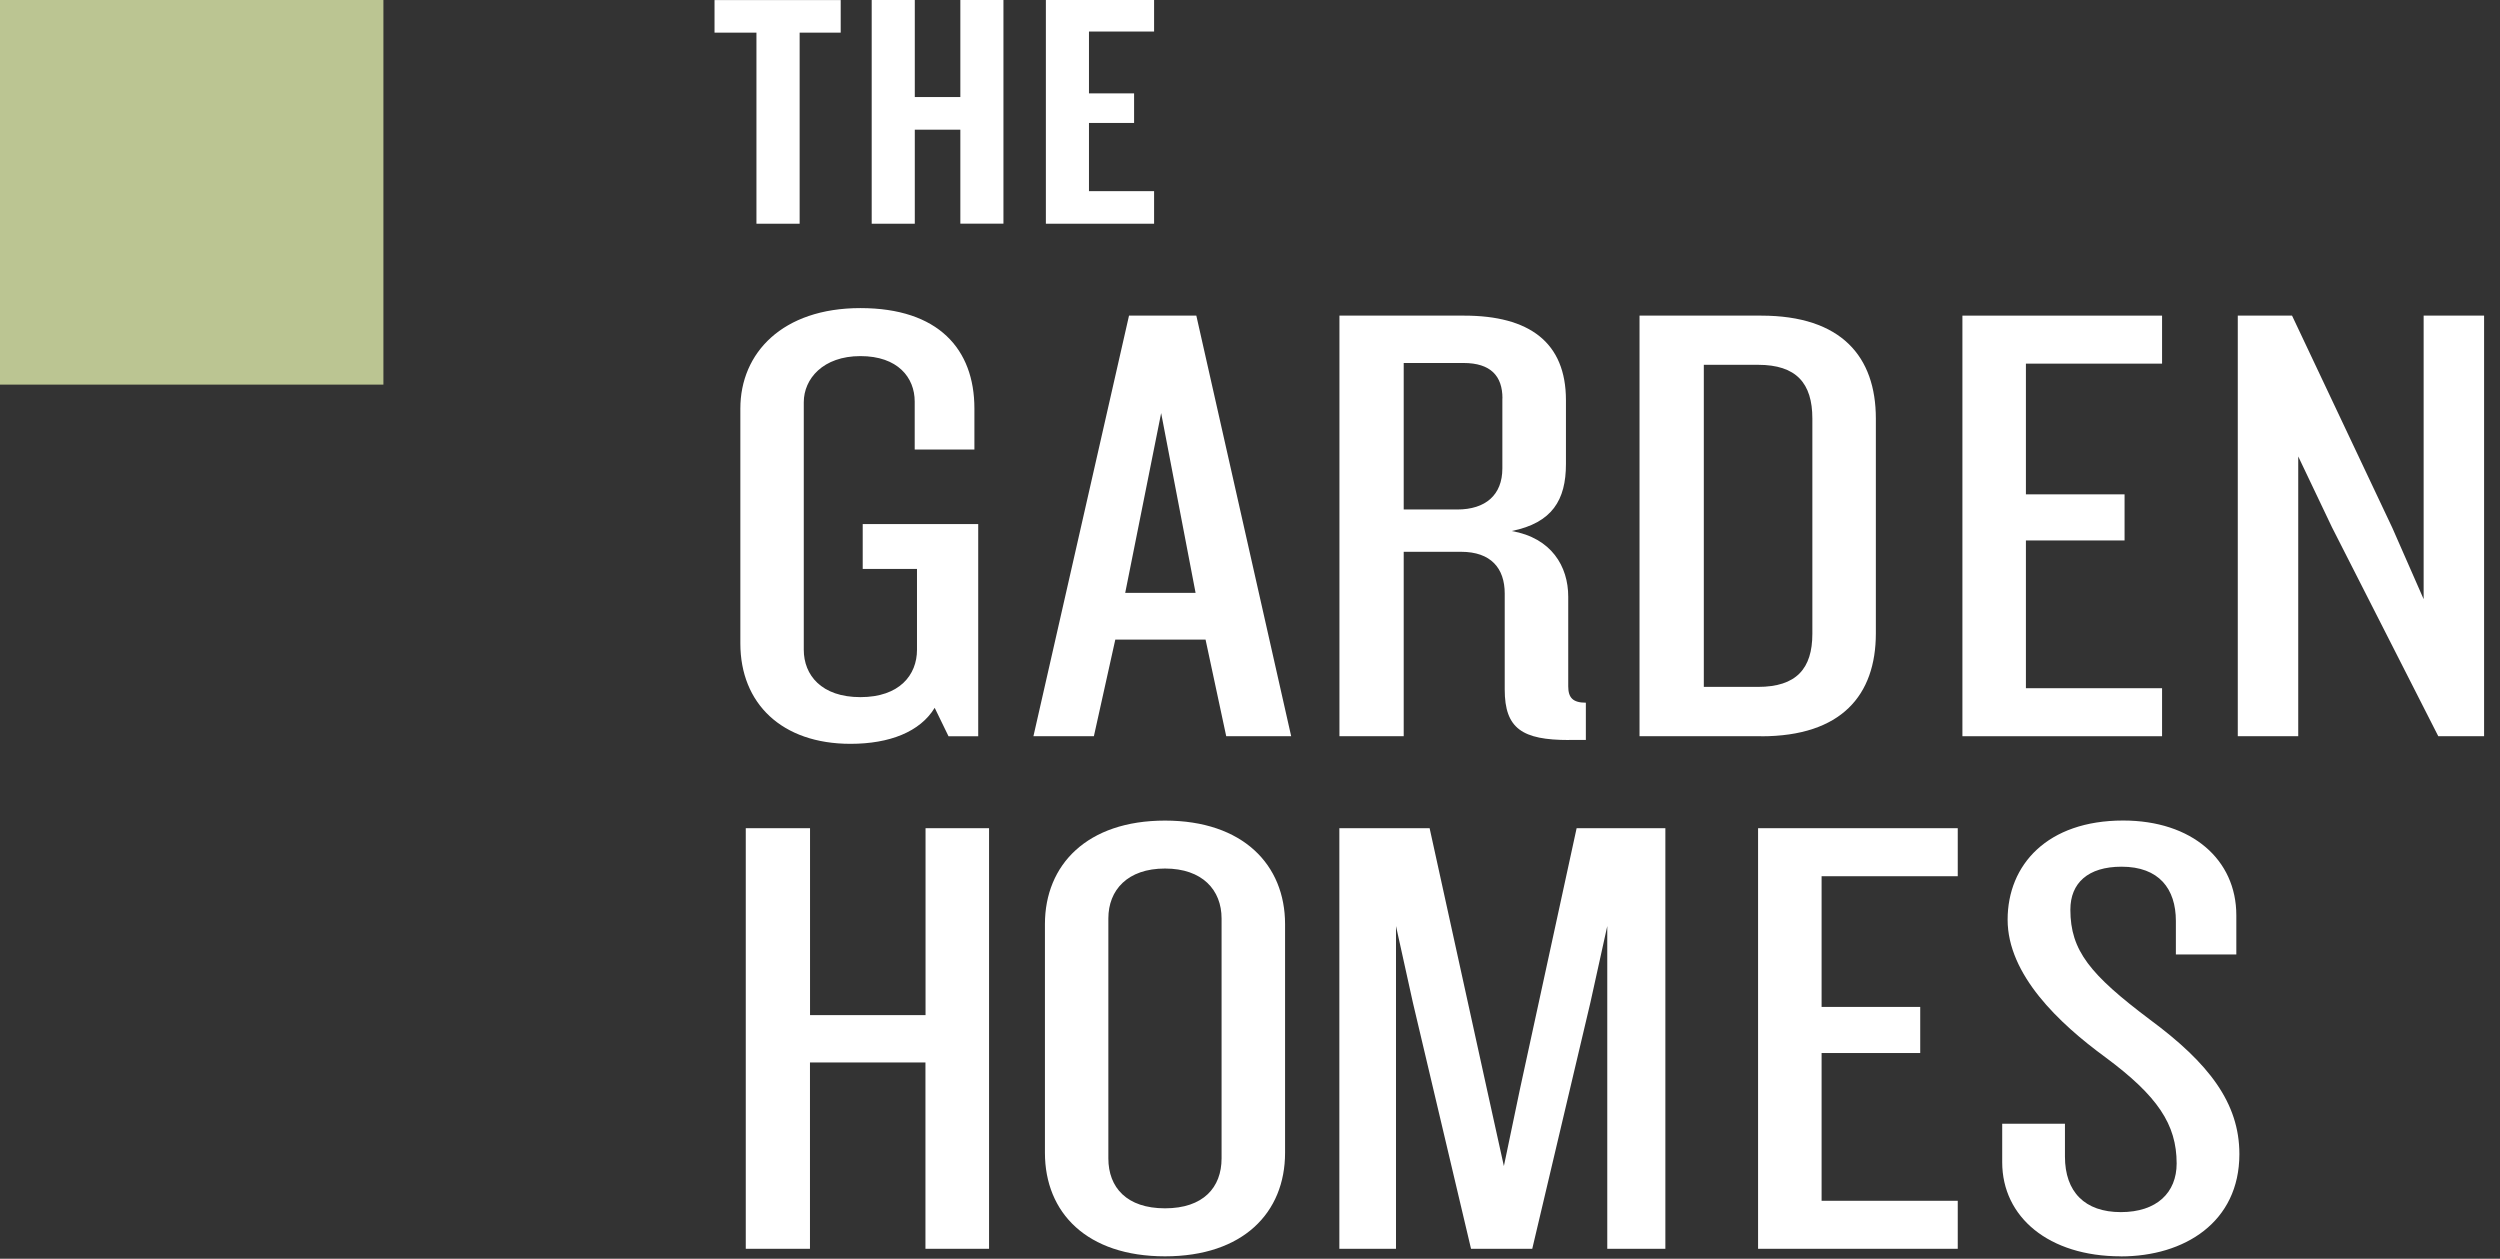
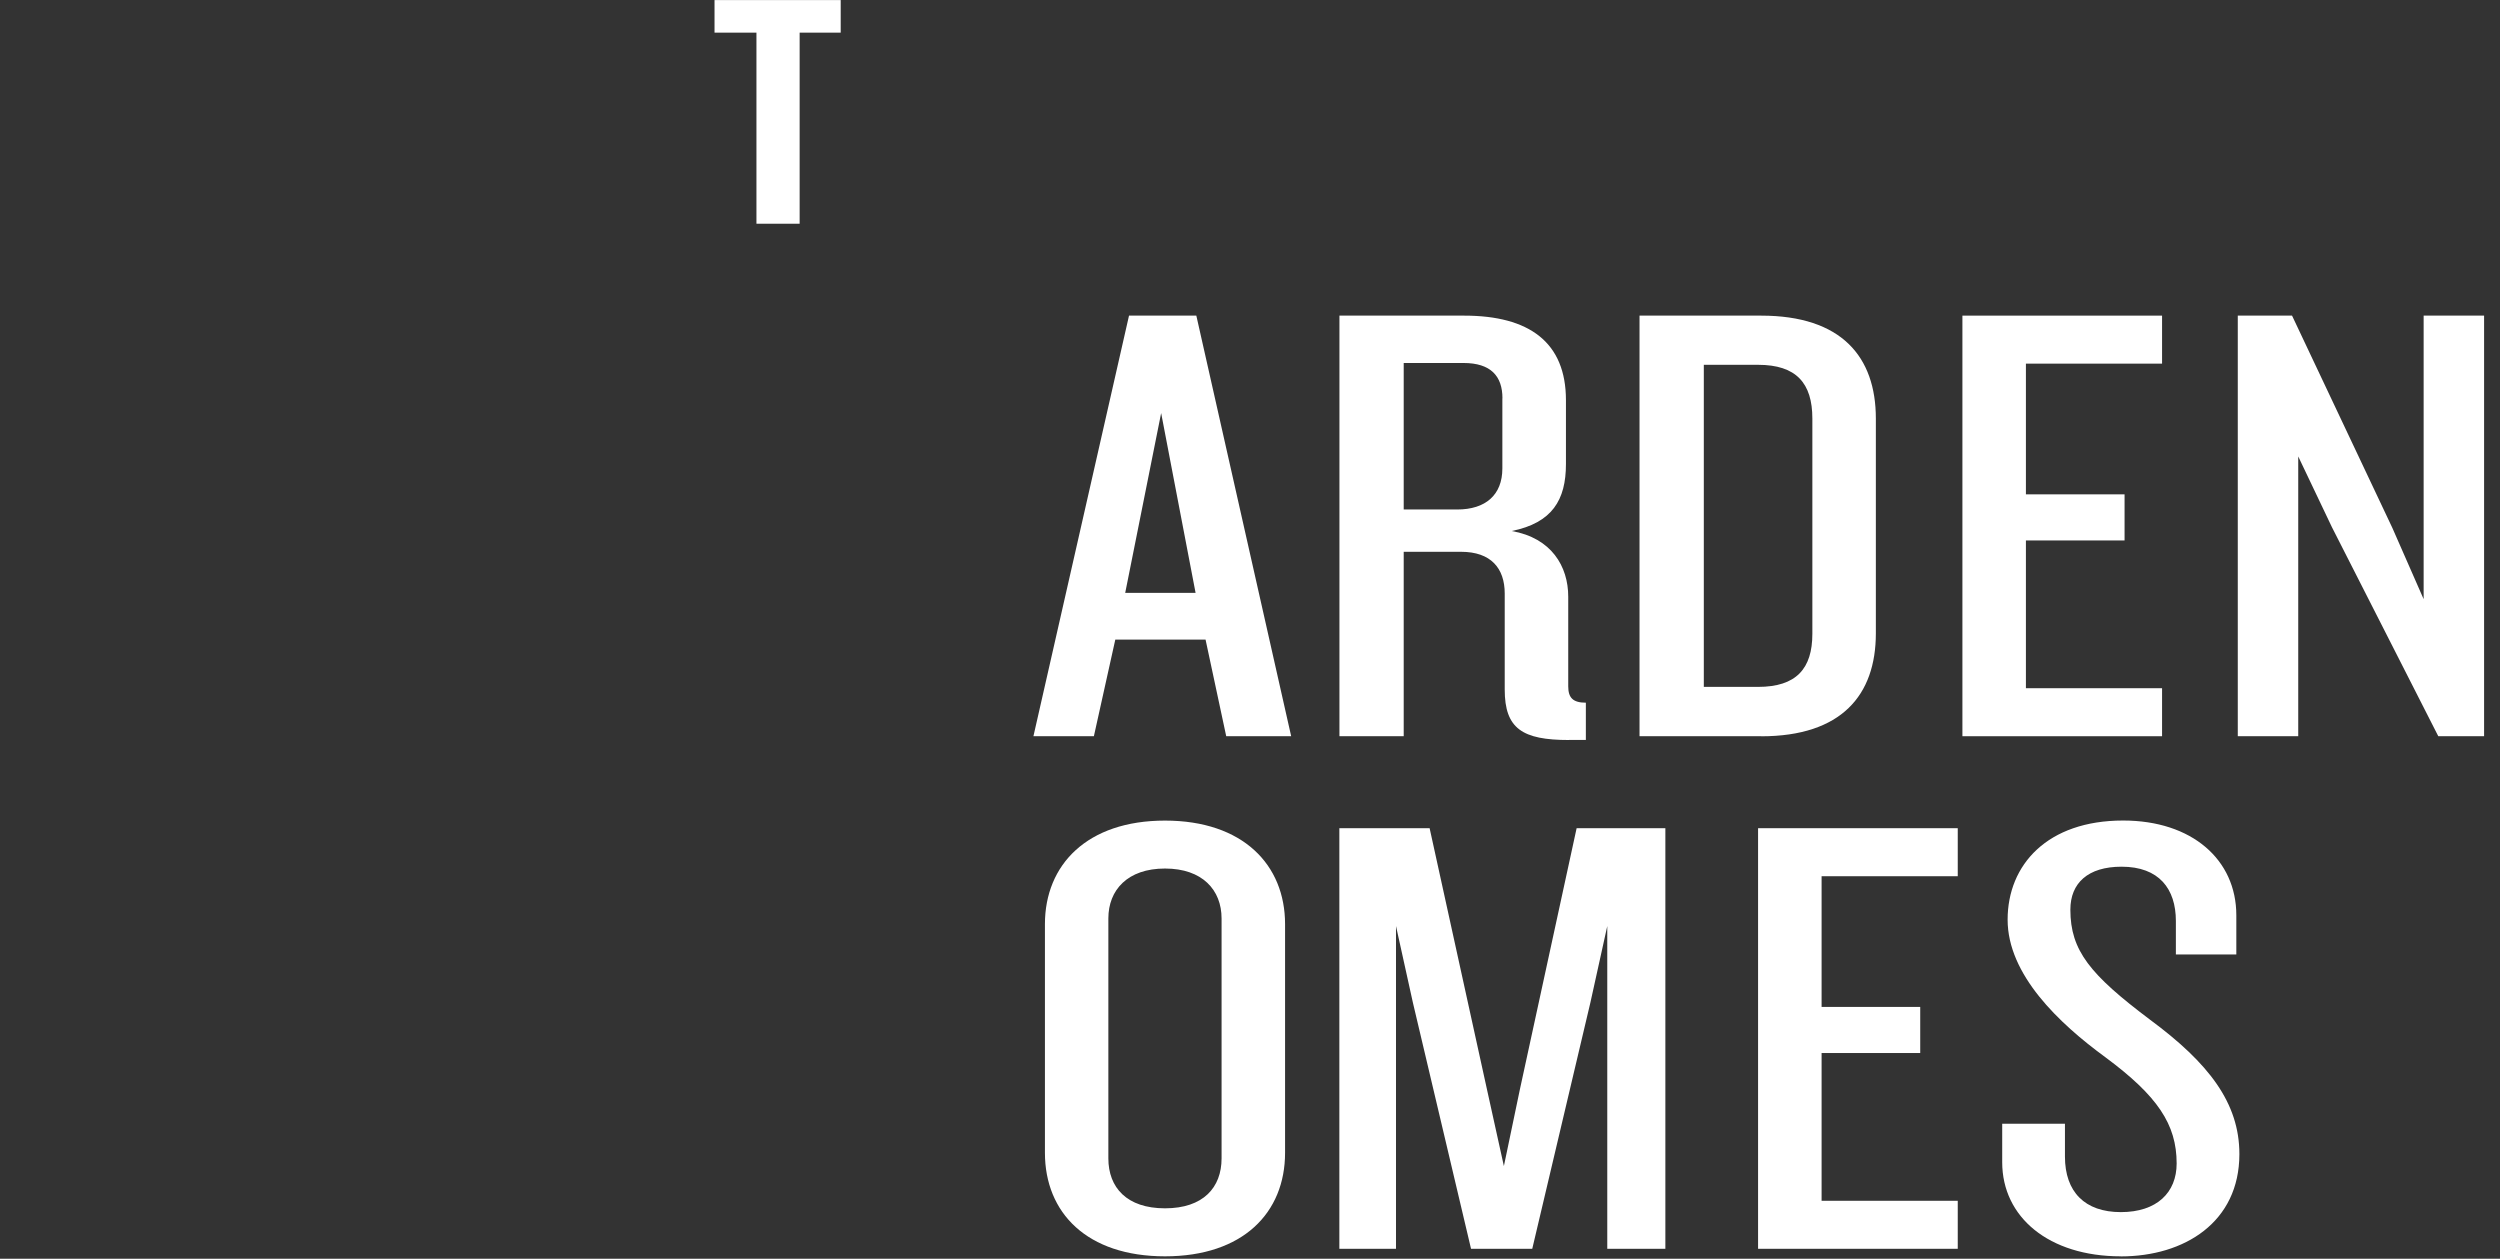
<svg xmlns="http://www.w3.org/2000/svg" width="143px" height="72px" viewBox="0 0 143 72" version="1.1">
  <rect x="0" y="0" width="143" height="72" fill="#333333" stroke="none" />
  <title>logo/workmark-urban-homes_sitemap 3</title>
  <g id="UI" stroke="none" stroke-width="1" fill="none" fill-rule="evenodd">
    <g id="Homes---Product-Type---Floorplan-Urban---Siteplan" transform="translate(-30, -295)">
      <g id="logo/workmark-urban-homes_sitemap" transform="translate(30, 295)">
        <g id="logo/workmark-urban-homes-copy-2" transform="translate(40.871, 0)" fill="#FFFFFF" fill-rule="nonzero">
          <polygon id="Path" points="4.868 1.867 4.868 12.797 2.398 12.797 2.398 1.867 7.10542736e-15 1.867 7.10542736e-15 0.004 7.217 0.004 7.217 1.867" />
-           <polygon id="Path" points="14.061 12.797 14.061 7.418 11.455 7.418 11.455 12.797 8.99 12.797 8.99 -1.48718247e-15 11.455 -1.48718247e-15 11.455 5.551 14.061 5.551 14.061 -1.48718247e-15 16.526 -1.48718247e-15 16.526 12.793 14.061 12.793" />
-           <polygon id="Path" points="18.953 12.797 18.953 -1.48718247e-15 25.143 -1.48718247e-15 25.143 1.804 21.418 1.804 21.418 5.341 23.999 5.341 23.999 7.033 21.418 7.033 21.418 10.934 25.143 10.934 25.143 12.797" />
-           <path d="M13.383,42.112 L12.593,40.487 C11.76,41.86 10.011,42.547 7.779,42.547 C3.841,42.547 1.477,40.236 1.477,36.804 L1.477,23.367 C1.477,20.189 3.884,17.623 8.345,17.623 C12.806,17.623 14.865,19.972 14.865,23.367 L14.865,25.715 L11.45,25.715 L11.45,22.969 C11.45,21.596 10.486,20.369 8.345,20.369 C6.205,20.369 5.105,21.671 5.105,23.007 L5.105,37.168 C5.105,38.612 6.112,39.876 8.345,39.876 C10.578,39.876 11.581,38.612 11.581,37.168 L11.581,32.542 L8.476,32.542 L8.476,29.976 L15.083,29.976 L15.083,42.116 L13.378,42.116 L13.383,42.112 Z" id="Path" />
          <path d="M29.269,42.112 L28.087,36.586 L22.924,36.586 L21.699,42.112 L18.241,42.112 L23.709,18.054 L27.559,18.054 L32.984,42.112 L29.264,42.112 L29.269,42.112 Z M25.549,23.618 L23.491,33.911 L27.516,33.911 L25.545,23.618 L25.549,23.618 Z" id="Shape" />
          <path d="M48.876,42.329 C46.207,42.329 45.199,41.68 45.199,39.441 L45.199,33.949 C45.199,32.505 44.41,31.563 42.705,31.563 L39.421,31.563 L39.421,42.112 L35.745,42.112 L35.745,18.054 L42.879,18.054 C46.599,18.054 48.701,19.574 48.701,22.893 L48.701,26.544 C48.701,28.603 47.912,29.905 45.597,30.374 C47.873,30.772 48.832,32.396 48.832,34.129 L48.832,39.257 C48.832,39.906 49.094,40.194 49.84,40.194 L49.84,42.325 L48.876,42.325 L48.876,42.329 Z M45.069,22.785 C45.069,21.52 44.41,20.763 42.836,20.763 L39.421,20.763 L39.421,29.143 L42.482,29.143 C44.1,29.143 45.064,28.314 45.064,26.795 L45.064,22.785 L45.069,22.785 Z" id="Shape" />
          <path d="M59.866,42.112 L52.91,42.112 L52.91,18.054 L59.866,18.054 C64.462,18.054 66.428,20.403 66.428,23.944 L66.428,36.226 C66.428,39.767 64.457,42.116 59.866,42.116 L59.866,42.112 Z M62.796,23.94 C62.796,21.918 61.876,20.867 59.691,20.867 L56.587,20.867 L56.587,39.29 L59.691,39.29 C61.88,39.29 62.796,38.244 62.796,36.255 L62.796,23.936 L62.796,23.94 Z" id="Shape" />
          <polygon id="Path" points="71.379 42.112 71.379 18.054 82.799 18.054 82.799 20.8 75.011 20.8 75.011 28.277 80.654 28.277 80.654 30.914 75.011 30.914 75.011 39.366 82.799 39.366 82.799 42.112" />
          <polygon id="Path" points="98.599 42.112 92.516 30.156 90.588 26.108 90.588 42.112 87.13 42.112 87.13 18.054 90.234 18.054 95.969 30.19 97.761 34.271 97.761 18.054 101.219 18.054 101.219 42.112 98.594 42.112" />
-           <polygon id="Path" points="12.065 71.431 12.065 60.773 5.459 60.773 5.459 71.431 1.787 71.431 1.787 47.373 5.463 47.373 5.463 58.065 12.07 58.065 12.07 47.373 15.703 47.373 15.703 71.431 12.07 71.431" />
          <path d="M25.767,71.862 C21.302,71.862 18.899,69.371 18.899,65.939 L18.899,52.861 C18.899,49.467 21.307,46.938 25.767,46.938 C30.228,46.938 32.635,49.467 32.635,52.861 L32.635,65.939 C32.635,69.371 30.228,71.862 25.767,71.862 Z M29.003,52.535 C29.003,50.911 27.908,49.68 25.767,49.68 C23.627,49.68 22.527,50.907 22.527,52.535 L22.527,66.261 C22.527,67.923 23.578,69.116 25.767,69.116 C27.957,69.116 29.003,67.923 29.003,66.261 L29.003,52.535 Z" id="Shape" />
          <polygon id="Path" points="51.065 71.431 51.065 52.97 50.101 57.34 46.774 71.431 43.272 71.431 39.944 57.34 38.98 52.97 38.98 71.431 35.74 71.431 35.74 47.373 40.903 47.373 44.187 62.33 45.151 66.7 46.071 62.293 49.312 47.373 54.388 47.373 54.388 71.431 51.06 71.431" />
          <polygon id="Path" points="59.691 71.431 59.691 47.373 71.112 47.373 71.112 50.12 63.324 50.12 63.324 57.596 68.966 57.596 68.966 60.233 63.324 60.233 63.324 68.685 71.112 68.685 71.112 71.431 59.691 71.431" />
          <path d="M80.436,71.862 C76.324,71.862 73.655,69.622 73.655,66.479 L73.655,64.277 L77.244,64.277 L77.244,66.156 C77.244,68.178 78.382,69.333 80.441,69.333 C82.499,69.333 83.633,68.216 83.633,66.55 C83.633,64.31 82.538,62.686 79.564,60.48 C76.895,58.529 73.965,55.75 73.965,52.606 C73.965,49.462 76.241,46.934 80.571,46.934 C84.509,46.934 87.047,49.173 87.047,52.355 L87.047,54.594 L83.589,54.594 L83.589,52.681 C83.589,50.84 82.625,49.575 80.484,49.575 C78.557,49.575 77.554,50.513 77.554,52.033 C77.554,54.381 78.692,55.754 82.102,58.32 C85.473,60.811 87.222,63.088 87.222,66.014 C87.222,69.915 84.073,71.866 80.441,71.866 L80.436,71.862 Z" id="Path" />
        </g>
-         <rect id="Rectangle-Copy-2" fill="#BBC592" x="0" y="0" width="21.931" height="22" />
      </g>
    </g>
  </g>
</svg>